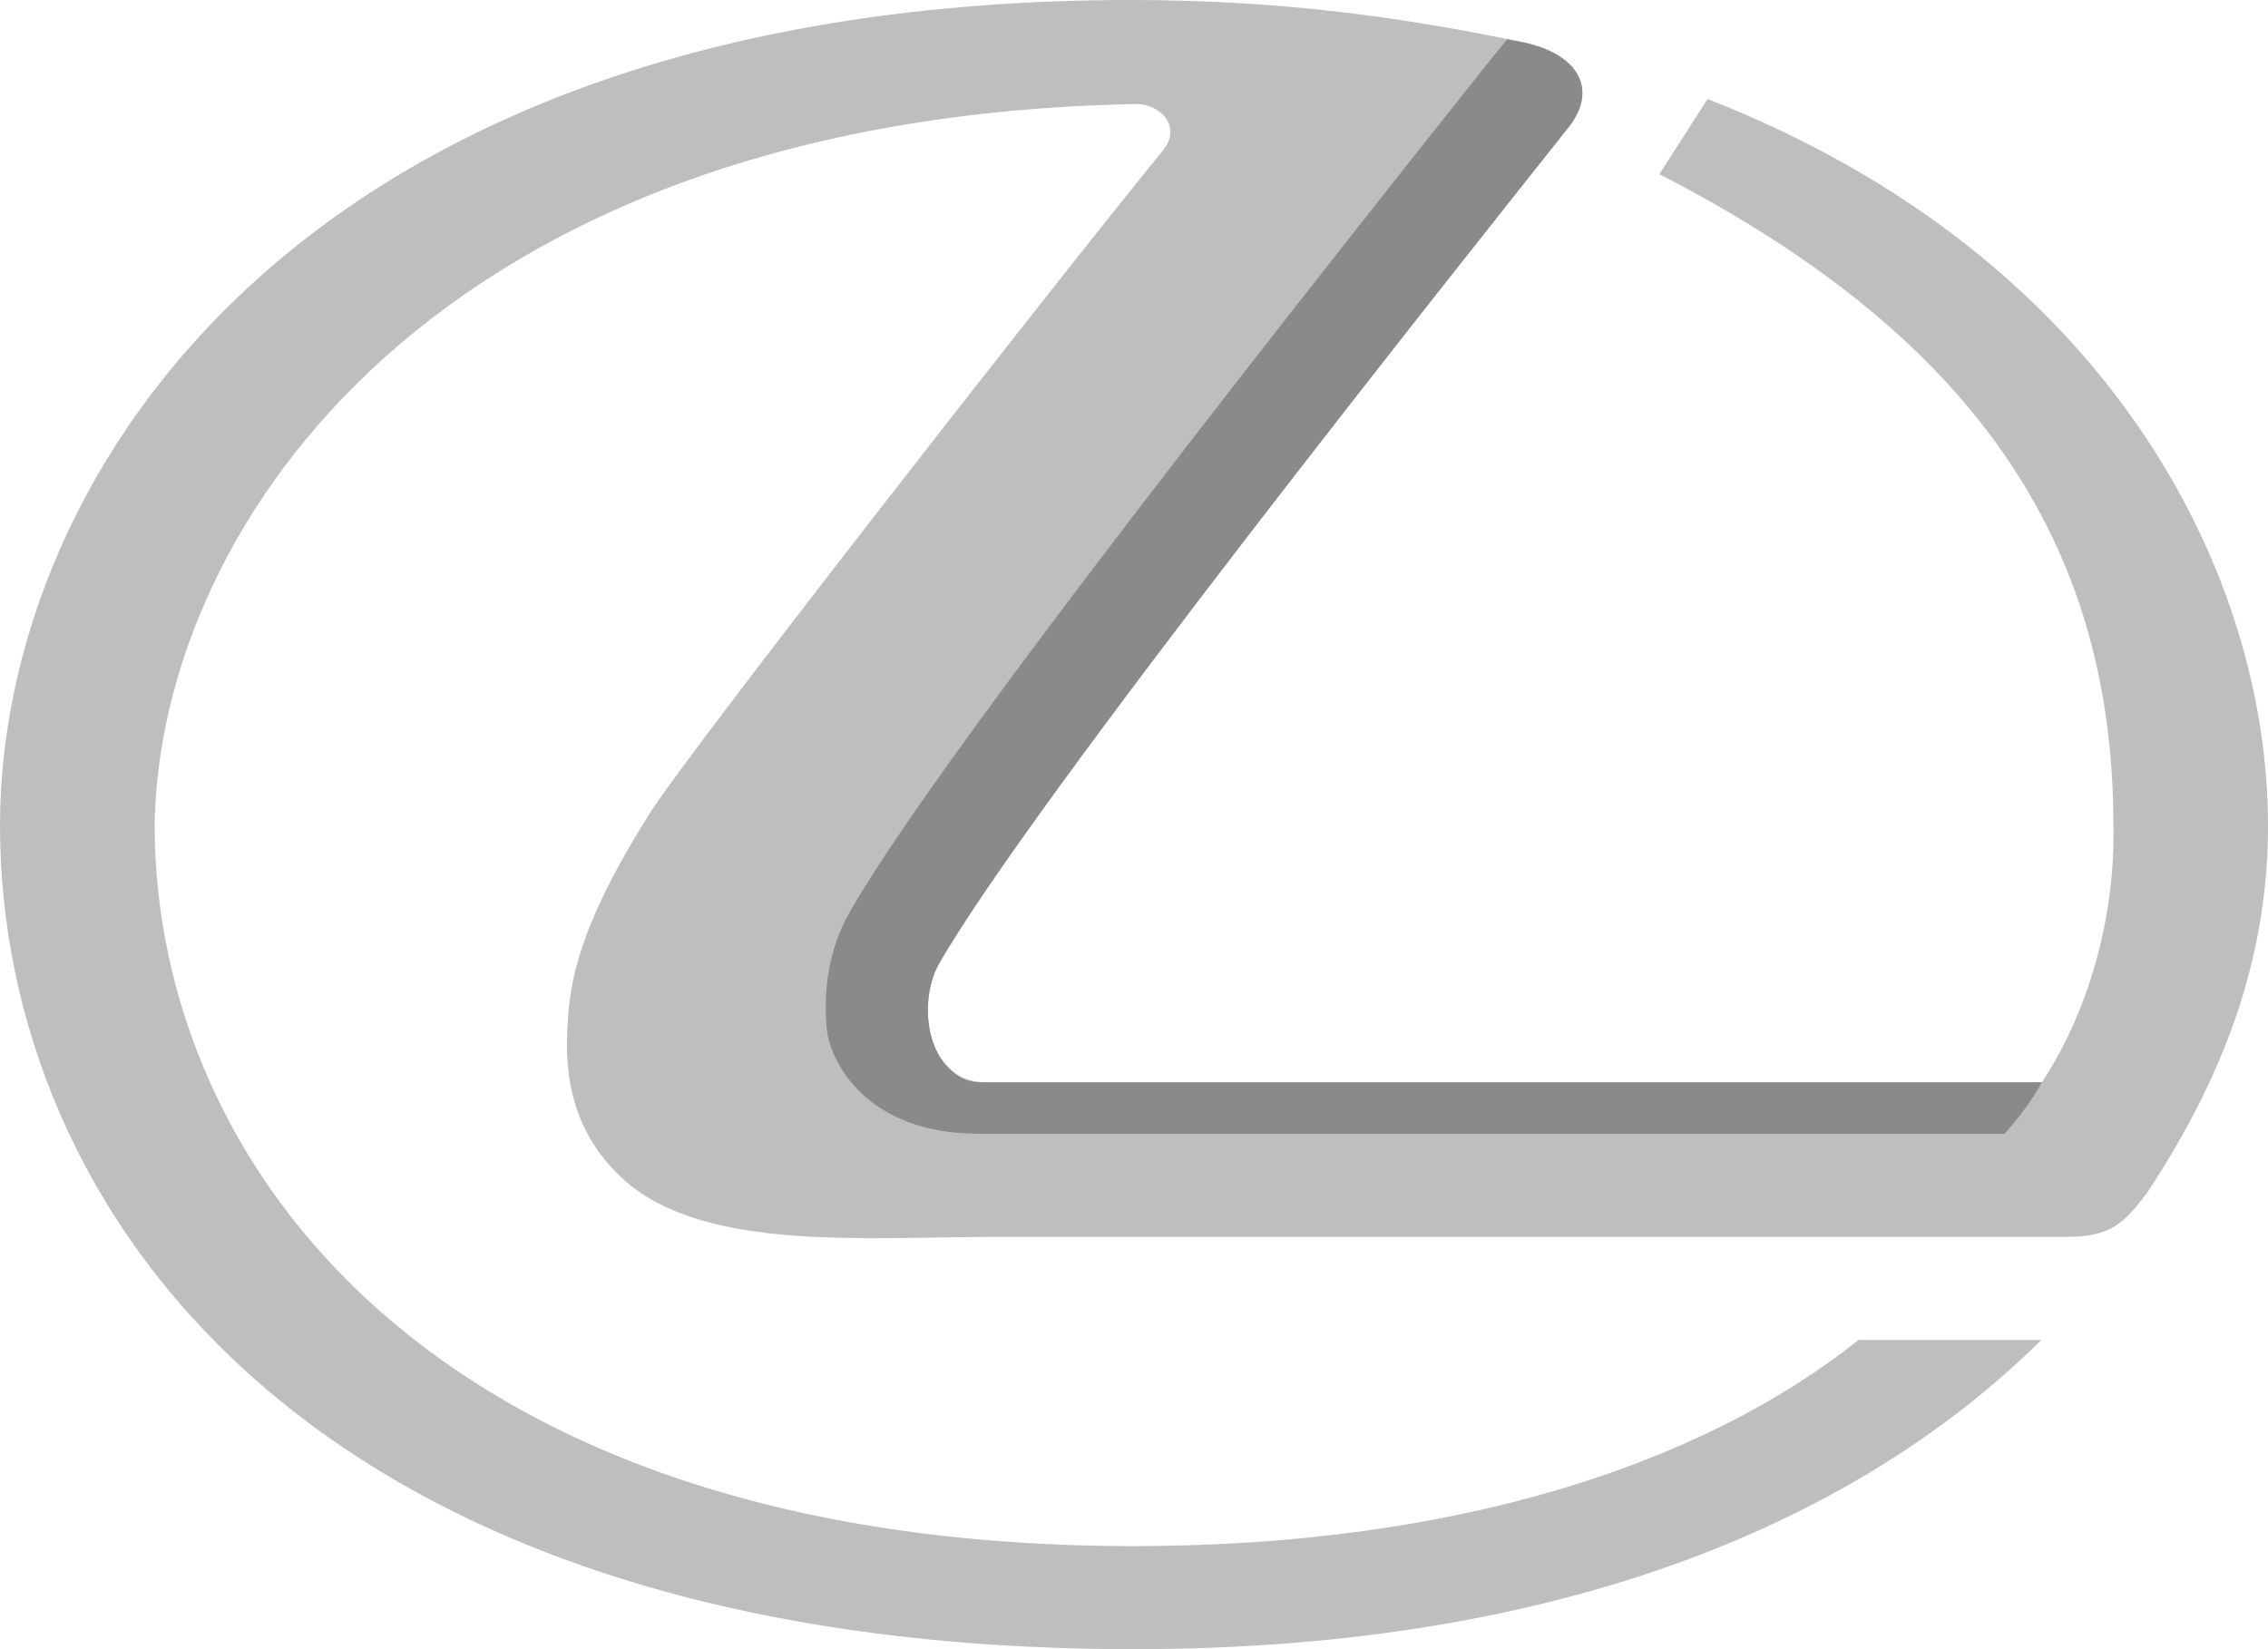
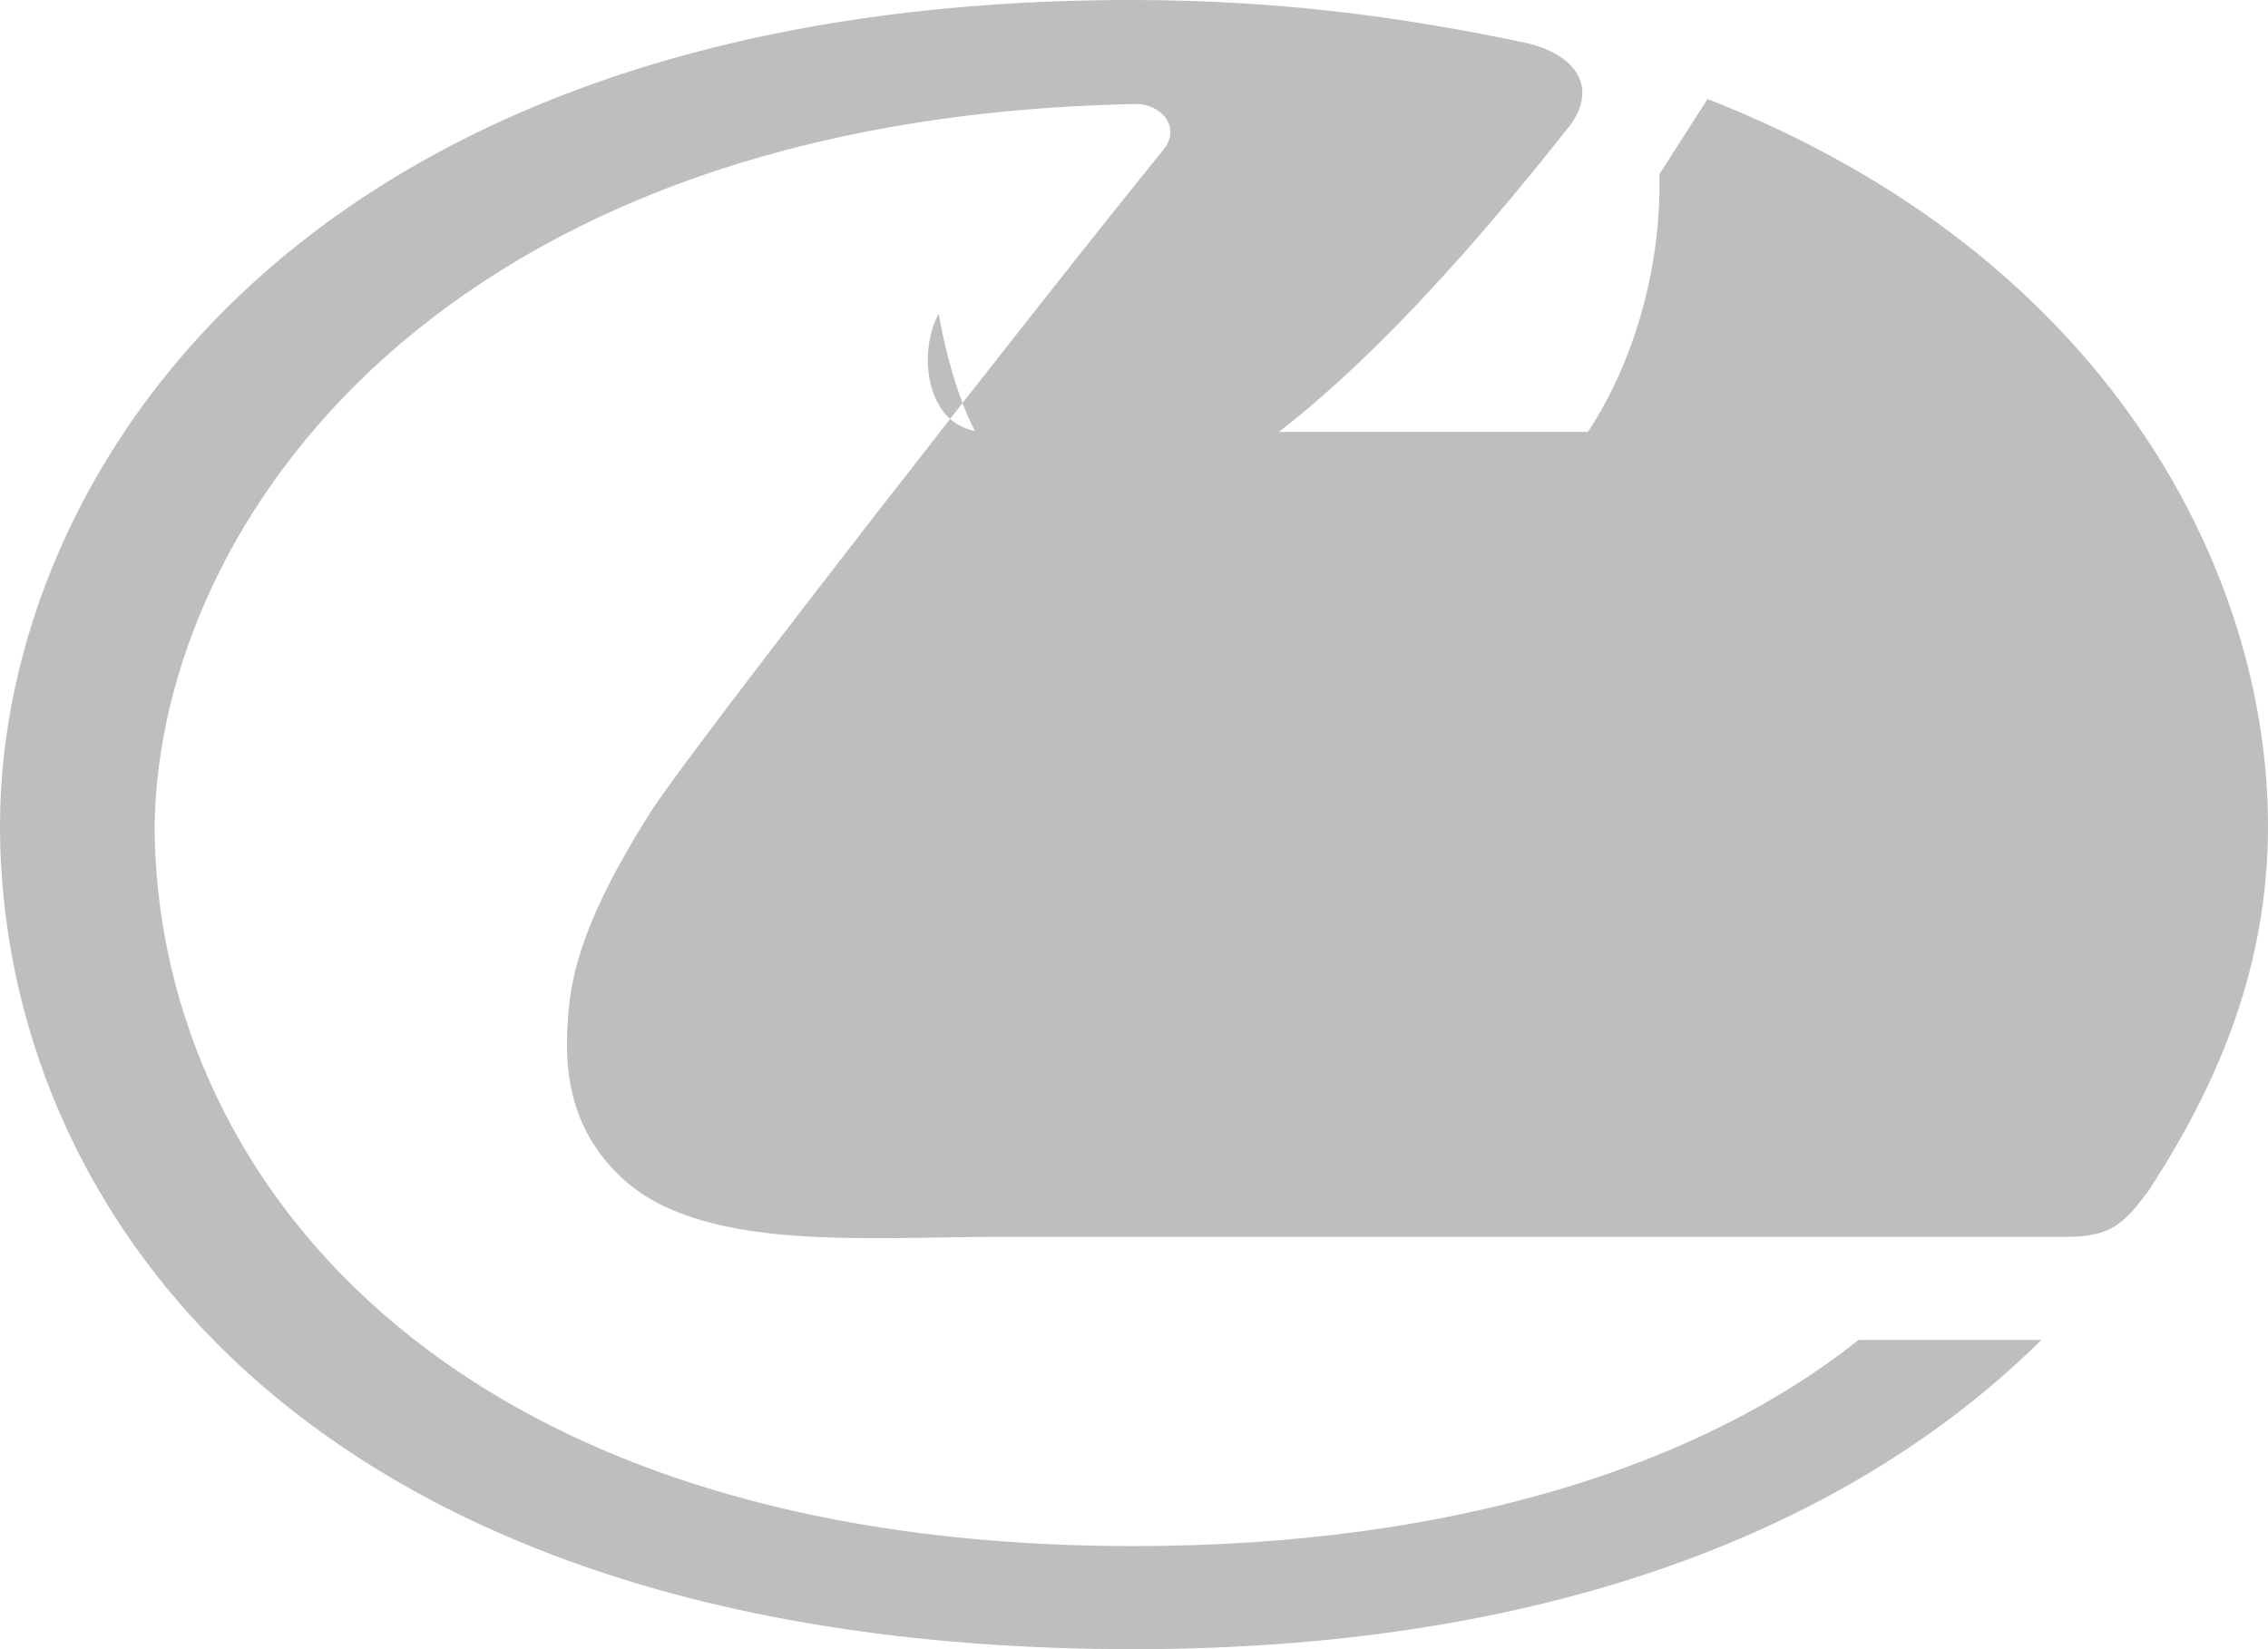
<svg xmlns="http://www.w3.org/2000/svg" version="1.1" id="Layer_1" x="0px" y="0px" width="440px" height="320px" viewBox="0 0 440 320" enable-background="new 0 0 440 320" xml:space="preserve">
  <g>
-     <path fill="#BEBEBE" d="M331.27,19.22L321.92,33.8C382.271,64.79,410,104.83,410,160c0.42,15.5-3.68,34.5-13.85,50H191.3   c-11.73,0-13.43-15.41-9.19-22.88C199.49,156.4,283.96,50.3,304.45,24.51c5.51-7.19,1.84-14.091-9.19-16.351   C272.37,3.38,248.48,0,219.51,0C58.8,0,0,92.01,0,160.21C0,234.19,59.22,320,219.93,320c84.77,0,141.66-25.859,176.1-60H360.56   c-30.199,24.12-78.18,40-140.56,40C83.89,300,30,225.66,30,160c0.99-58.62,55.35-137.14,190.19-139.81   c5.089-0.141,9.05,4.51,5.51,8.88c-23.04,28.32-91.97,116.64-99.46,128.47c-14.42,22.69-15.69,33.681-16.11,41   c-0.42,7.19-0.59,20.34,11.31,30.721C137.08,242.92,168.64,240,193.09,240h207.76c8.62,0,11.17-2.54,15.83-8.739   C432.79,206.75,440,184.02,440,160.21C440,111,408.95,49.57,331.27,19.22z" />
-     <path fill="#8A8A8A" d="M190,220h198.92c2.61-3.01,5.14-6.22,7.22-10h-32.41H191.3H190c-2.36,0-4.28-1.04-5.8-2.68   c-5.09-4.74-5.23-14.65-2.08-20.2C199.5,156.4,283.97,50.3,304.46,24.51c5.51-7.19,1.84-14.091-9.19-16.351   c-0.939-0.2-1.92-0.35-2.859-0.54c-1.891,2.29-3.26,3.98-3.83,4.71l-0.91,1.13C216.94,102.44,176.71,156.02,164.7,177.25   c-3.72,6.55-5.13,14.761-4.26,22.73C161.04,205.41,167.5,220,190,220z" />
+     <path fill="#BEBEBE" d="M331.27,19.22L321.92,33.8c0.42,15.5-3.68,34.5-13.85,50H191.3   c-11.73,0-13.43-15.41-9.19-22.88C199.49,156.4,283.96,50.3,304.45,24.51c5.51-7.19,1.84-14.091-9.19-16.351   C272.37,3.38,248.48,0,219.51,0C58.8,0,0,92.01,0,160.21C0,234.19,59.22,320,219.93,320c84.77,0,141.66-25.859,176.1-60H360.56   c-30.199,24.12-78.18,40-140.56,40C83.89,300,30,225.66,30,160c0.99-58.62,55.35-137.14,190.19-139.81   c5.089-0.141,9.05,4.51,5.51,8.88c-23.04,28.32-91.97,116.64-99.46,128.47c-14.42,22.69-15.69,33.681-16.11,41   c-0.42,7.19-0.59,20.34,11.31,30.721C137.08,242.92,168.64,240,193.09,240h207.76c8.62,0,11.17-2.54,15.83-8.739   C432.79,206.75,440,184.02,440,160.21C440,111,408.95,49.57,331.27,19.22z" />
  </g>
</svg>